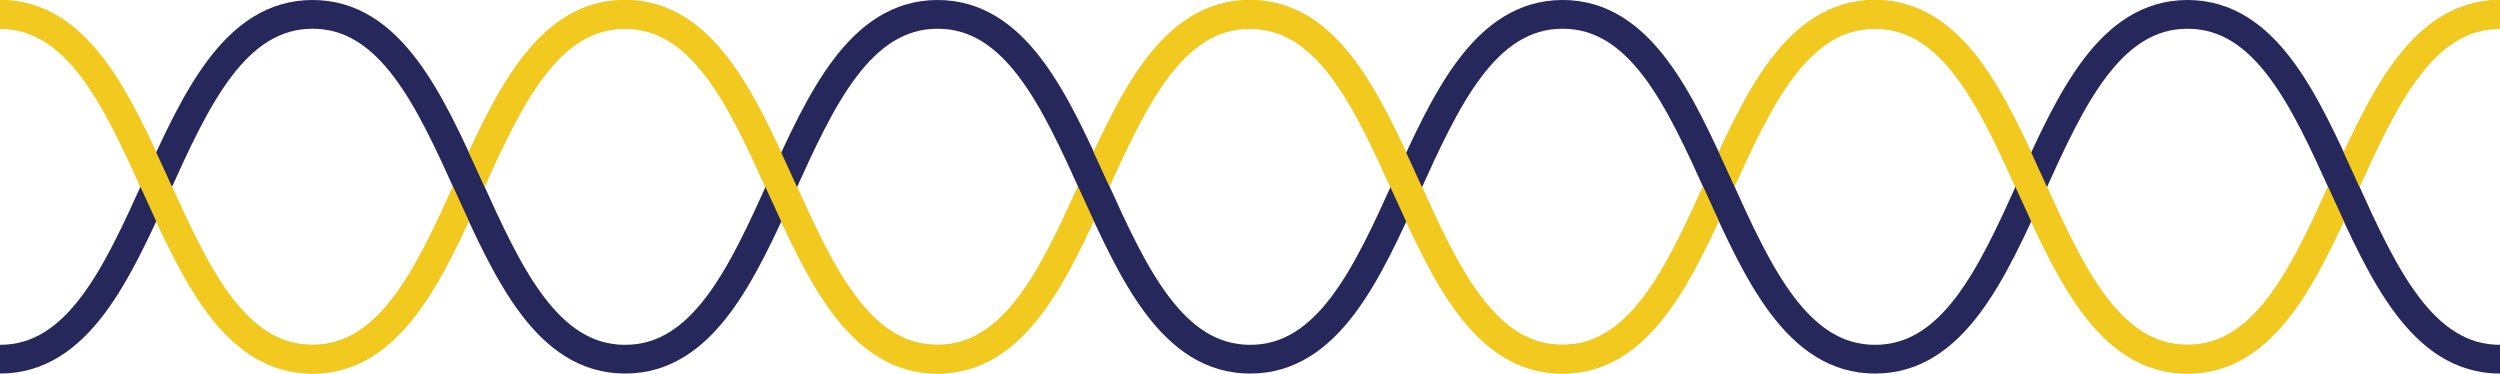
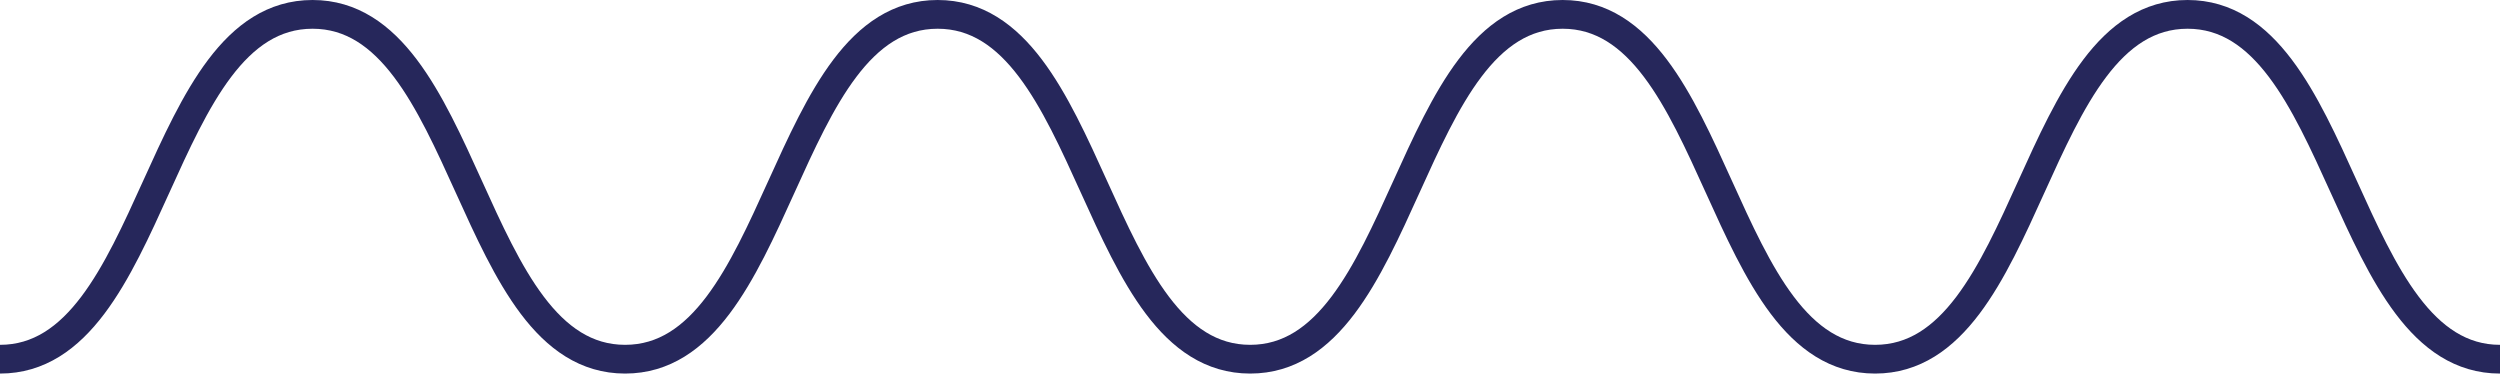
<svg xmlns="http://www.w3.org/2000/svg" id="_レイヤー_2" data-name="レイヤー 2" viewBox="0 0 261 39">
  <defs>
    <style>
      .cls-1 {
        stroke: #f2c91e;
      }

      .cls-1, .cls-2 {
        stroke-miterlimit: 10;
        stroke-width: 3px;
      }

      .cls-1, .cls-2, .cls-3 {
        fill: none;
      }

      .cls-2 {
        stroke: #26275b;
      }

      .cls-4 {
        clip-path: url(#clippath);
      }

      .cls-3 {
        stroke-width: 0px;
      }
    </style>
    <clipPath id="clippath">
-       <path class="cls-3" d="M-2-2v43h265V-2H-2ZM49.49,24.26c-.65-1.37-1.28-2.76-1.91-4.14-.28-.62-.56-1.23-.84-1.84.54-1.19,1.09-2.38,1.65-3.56.65,1.37,1.29,2.77,1.92,4.16.28.61.55,1.21.82,1.81-.54,1.19-1.09,2.39-1.64,3.57ZM115.07,23.55l-.53.31c-.58-1.23-1.15-2.49-1.72-3.73-.28-.62-.56-1.24-.84-1.85.53-1.18,1.08-2.37,1.65-3.57.66,1.38,1.3,2.78,1.93,4.18.27.6.55,1.21.82,1.8-.43.95-.87,1.91-1.31,2.86ZM179.99,24.24c-.65-1.36-1.28-2.75-1.9-4.12-.28-.62-.56-1.24-.84-1.85.54-1.19,1.09-2.38,1.65-3.56.66,1.38,1.29,2.78,1.93,4.17.27.6.55,1.21.82,1.8-.54,1.19-1.09,2.38-1.65,3.56ZM245.24,24.27c-.65-1.37-1.29-2.76-1.92-4.15-.28-.61-.56-1.23-.83-1.83.59-1.3,1.12-2.45,1.64-3.57.65,1.37,1.29,2.77,1.92,4.17.28.61.55,1.22.83,1.82-.51,1.13-1.07,2.34-1.64,3.57Z" />
-     </clipPath>
+       </clipPath>
  </defs>
  <g id="_レイヤー_1-2" data-name="レイヤー 1">
    <g>
-       <path class="cls-1" d="M0,1.5c16.31,0,16.31,36,32.62,36,16.31,0,16.31-36,32.62-36,16.31,0,16.31,36,32.62,36,16.31,0,16.31-36,32.62-36,16.31,0,16.31,36,32.63,36,16.31,0,16.31-36,32.63-36,16.31,0,16.31,36,32.63,36S244.69,1.5,261,1.5" />
      <path class="cls-2" d="M261,37.5c-16.31,0-16.31-36-32.62-36-16.31,0-16.31,36-32.62,36-16.31,0-16.31-36-32.62-36-16.31,0-16.31,36-32.62,36-16.31,0-16.31-36-32.63-36-16.31,0-16.31,36-32.63,36-16.31,0-16.31-36-32.63-36S16.31,37.5,0,37.5" />
      <g class="cls-4">
-         <path class="cls-1" d="M0,1.5c16.31,0,16.31,36,32.62,36,16.31,0,16.31-36,32.62-36,16.31,0,16.31,36,32.62,36,16.31,0,16.31-36,32.62-36,16.31,0,16.31,36,32.63,36,16.31,0,16.31-36,32.63-36,16.31,0,16.31,36,32.63,36S244.69,1.5,261,1.5" />
-       </g>
+         </g>
    </g>
  </g>
</svg>